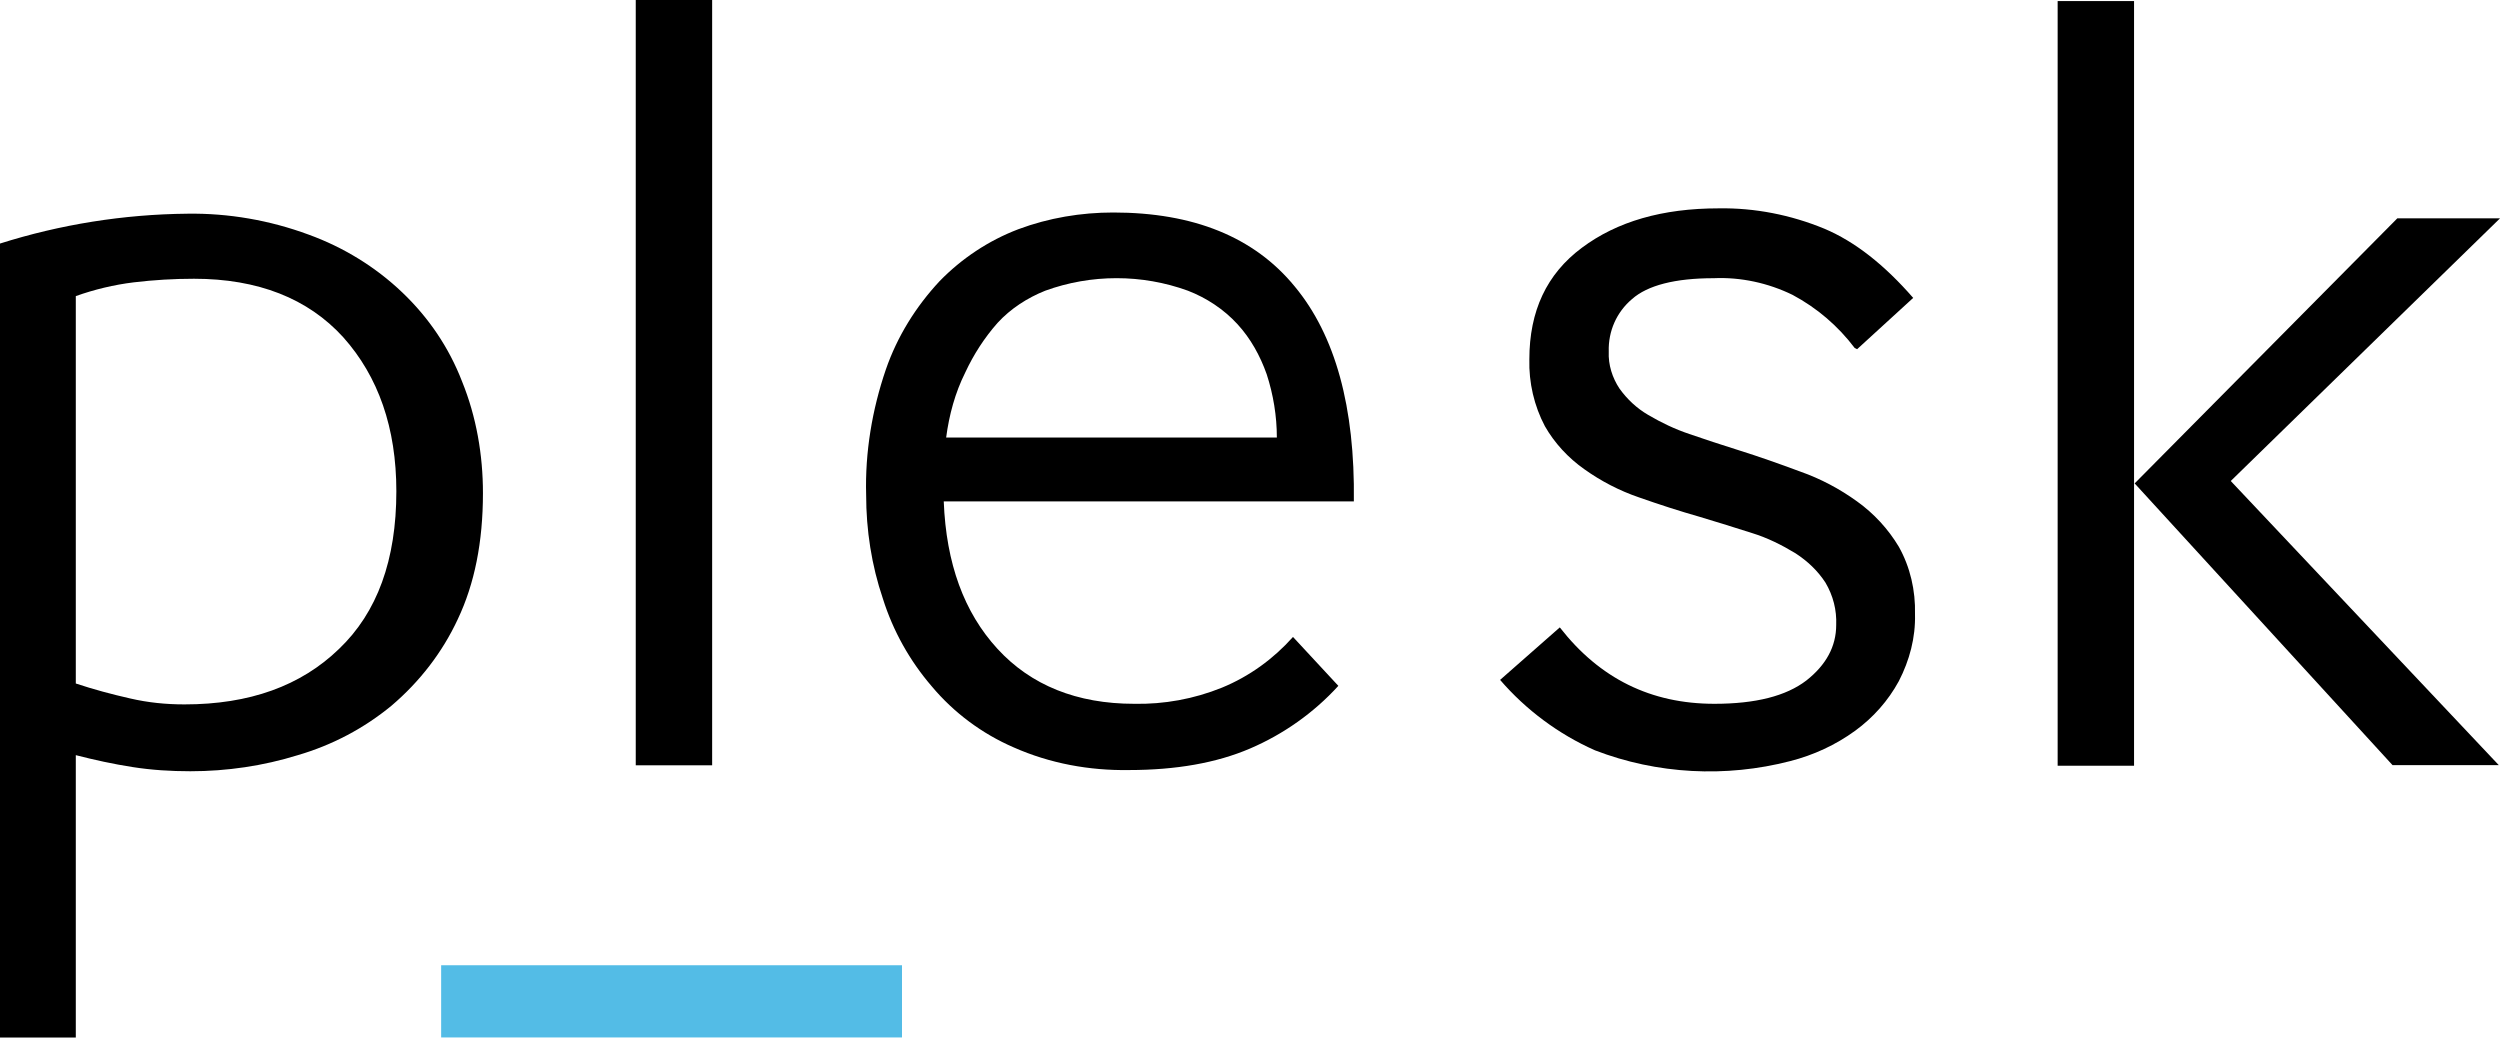
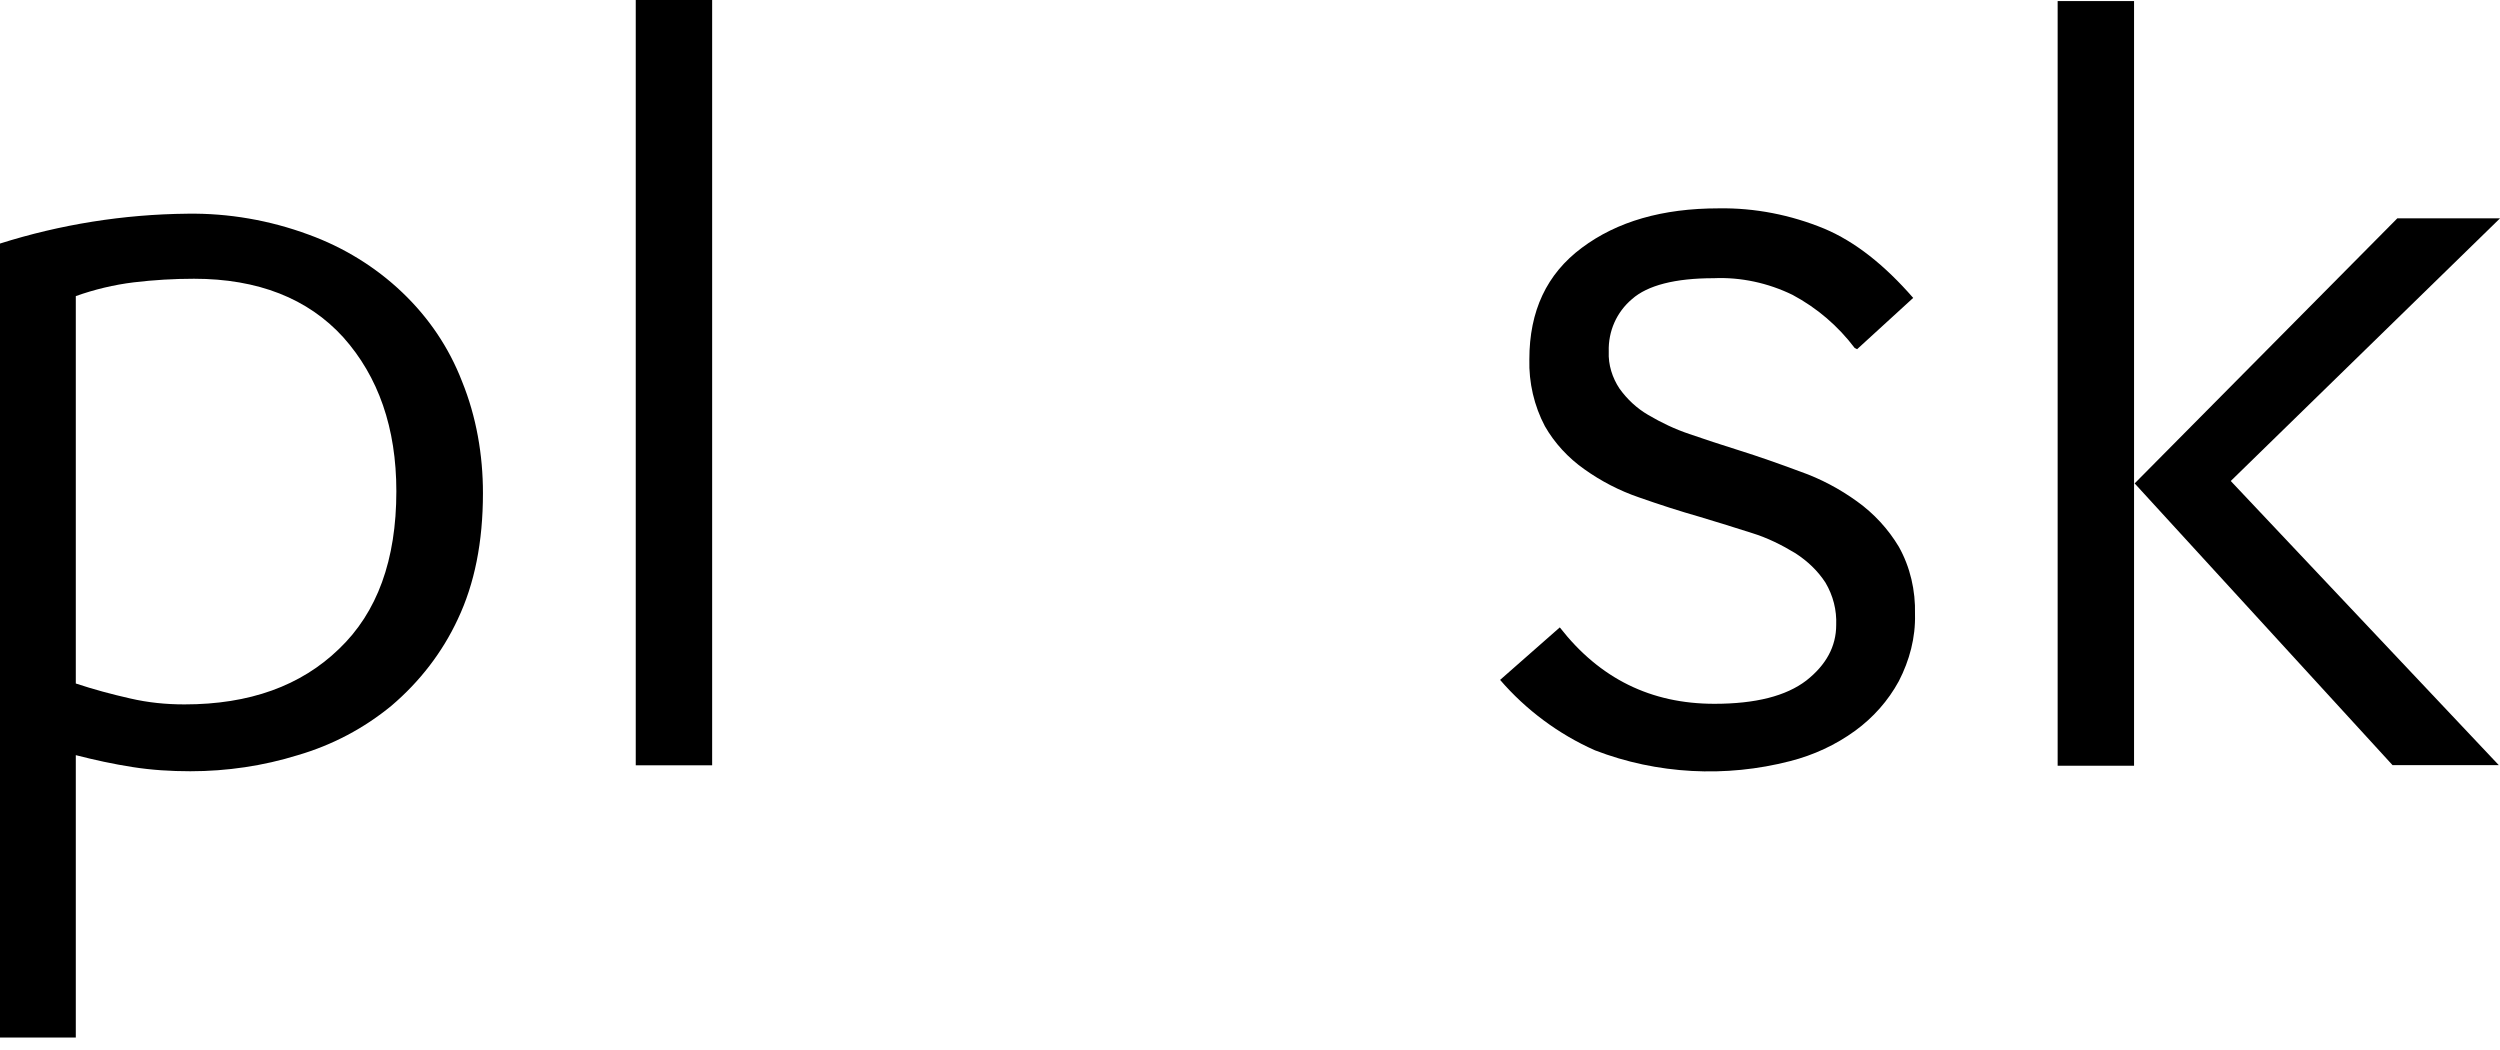
<svg xmlns="http://www.w3.org/2000/svg" width="50" height="21" viewBox="0 0 50 21" fill="none">
  <path d="M1.516 20.75H0V4.871C1.206 4.489 2.471 4.286 3.749 4.274C4.573 4.262 5.396 4.405 6.172 4.692C6.865 4.943 7.51 5.337 8.047 5.85C8.572 6.351 8.978 6.948 9.241 7.629C9.527 8.333 9.659 9.097 9.659 9.862C9.659 10.841 9.491 11.676 9.157 12.381C8.847 13.049 8.393 13.634 7.832 14.112C7.283 14.565 6.65 14.9 5.957 15.103C5.265 15.318 4.537 15.425 3.808 15.425C3.415 15.425 3.032 15.401 2.65 15.341C2.268 15.282 1.886 15.198 1.516 15.103V20.75ZM7.927 9.826C7.927 8.56 7.569 7.533 6.865 6.745C6.16 5.969 5.158 5.575 3.88 5.575C3.474 5.575 3.08 5.599 2.674 5.647C2.28 5.695 1.886 5.79 1.516 5.922V13.67C1.874 13.789 2.233 13.885 2.603 13.969C2.961 14.052 3.319 14.088 3.689 14.088C4.99 14.088 6.017 13.718 6.781 12.978C7.545 12.249 7.927 11.199 7.927 9.826Z" fill="black" />
  <path d="M12.715 15.318V0H14.243V15.306H12.715V15.318Z" fill="black" />
-   <path d="M26.767 13.717C26.277 14.255 25.669 14.685 25 14.971C24.331 15.258 23.52 15.401 22.576 15.401C21.788 15.413 21 15.27 20.272 14.947C19.64 14.673 19.078 14.255 18.637 13.729C18.195 13.216 17.861 12.619 17.658 11.974C17.431 11.306 17.323 10.601 17.323 9.897C17.299 9.049 17.443 8.19 17.717 7.39C17.944 6.733 18.314 6.136 18.792 5.623C19.234 5.169 19.771 4.811 20.368 4.584C20.977 4.357 21.621 4.25 22.266 4.25C23.866 4.25 25.084 4.739 25.895 5.73C26.707 6.709 27.101 8.142 27.077 10.028H18.875C18.923 11.27 19.281 12.249 19.95 12.977C20.619 13.706 21.538 14.076 22.684 14.076C23.281 14.088 23.878 13.98 24.439 13.753C24.988 13.527 25.466 13.18 25.86 12.739L26.767 13.717ZM25.537 8.751C25.537 8.321 25.466 7.891 25.334 7.485C25.203 7.115 25.012 6.769 24.749 6.483C24.475 6.184 24.128 5.957 23.758 5.814C22.839 5.48 21.824 5.48 20.905 5.814C20.547 5.957 20.213 6.172 19.95 6.459C19.687 6.757 19.472 7.091 19.305 7.45C19.102 7.856 18.983 8.297 18.923 8.751H25.537Z" fill="black" />
  <path d="M37.094 6.96C36.76 6.519 36.342 6.16 35.852 5.898C35.363 5.659 34.814 5.54 34.276 5.564C33.5 5.564 32.951 5.707 32.641 5.981C32.33 6.244 32.163 6.626 32.175 7.032C32.163 7.295 32.247 7.557 32.39 7.772C32.545 7.987 32.736 8.166 32.963 8.298C33.226 8.453 33.5 8.584 33.787 8.68C34.097 8.787 34.42 8.894 34.766 9.002C35.184 9.133 35.59 9.277 36.007 9.432C36.413 9.575 36.795 9.778 37.142 10.029C37.476 10.268 37.763 10.578 37.977 10.936C38.204 11.342 38.312 11.808 38.3 12.285C38.312 12.751 38.192 13.204 37.977 13.622C37.763 14.016 37.464 14.351 37.106 14.613C36.712 14.9 36.27 15.103 35.804 15.222C34.515 15.556 33.142 15.485 31.901 15.007C31.172 14.685 30.516 14.195 30.002 13.598L31.196 12.548C31.996 13.575 33.023 14.076 34.288 14.076C35.112 14.076 35.721 13.921 36.127 13.61C36.521 13.3 36.724 12.93 36.724 12.5C36.736 12.202 36.664 11.915 36.509 11.652C36.354 11.414 36.151 11.223 35.912 11.067C35.637 10.9 35.351 10.757 35.04 10.661C34.706 10.554 34.36 10.447 34.002 10.339C33.584 10.22 33.178 10.088 32.772 9.945C32.39 9.814 32.02 9.623 31.686 9.384C31.363 9.157 31.089 8.859 30.898 8.524C30.683 8.118 30.575 7.653 30.587 7.187C30.587 6.22 30.933 5.48 31.638 4.955C32.342 4.429 33.25 4.167 34.372 4.167C35.1 4.155 35.816 4.298 36.485 4.573C37.106 4.835 37.691 5.301 38.264 5.958L37.142 6.984L37.094 6.96Z" fill="black" />
  <path d="M41.153 15.315V0.021H42.681V15.315H41.153ZM42.693 9.668L47.946 4.367H50L44.615 9.62L49.976 15.303H47.851L42.693 9.668Z" fill="black" />
-   <path d="M18.04 20.749H8.823V19.305H18.04V20.749Z" fill="#53BCE6" />
</svg>